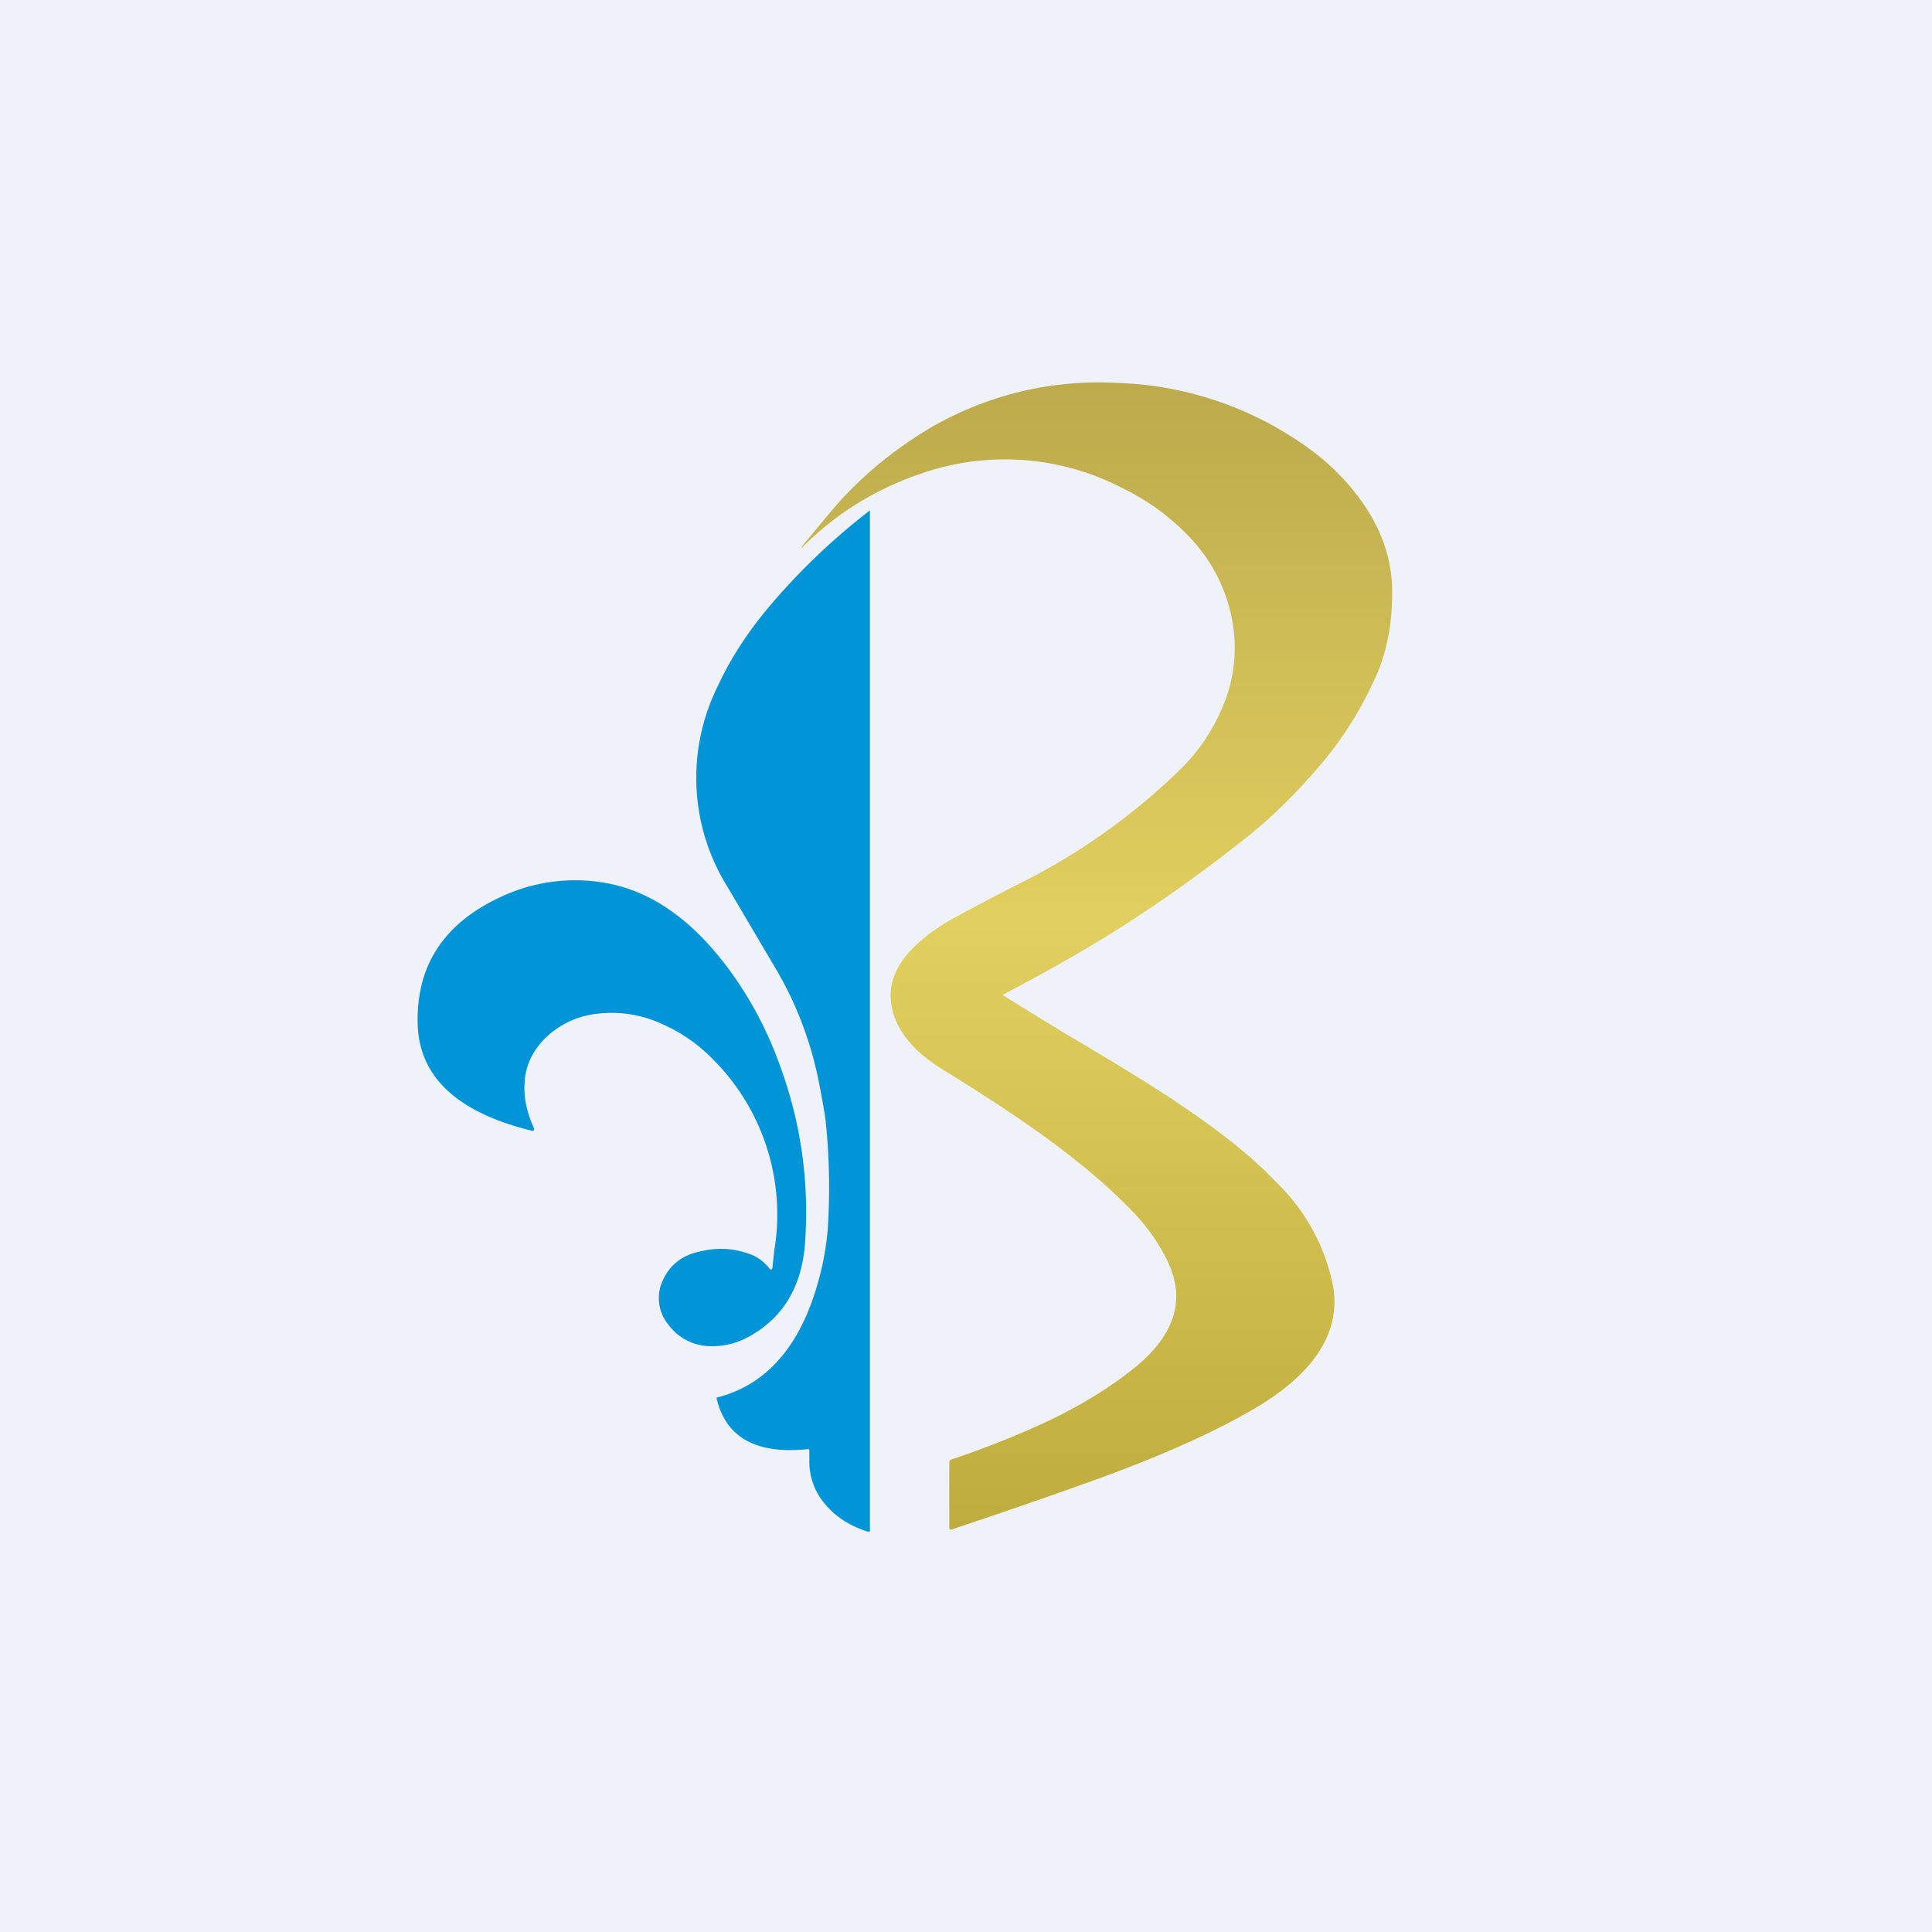
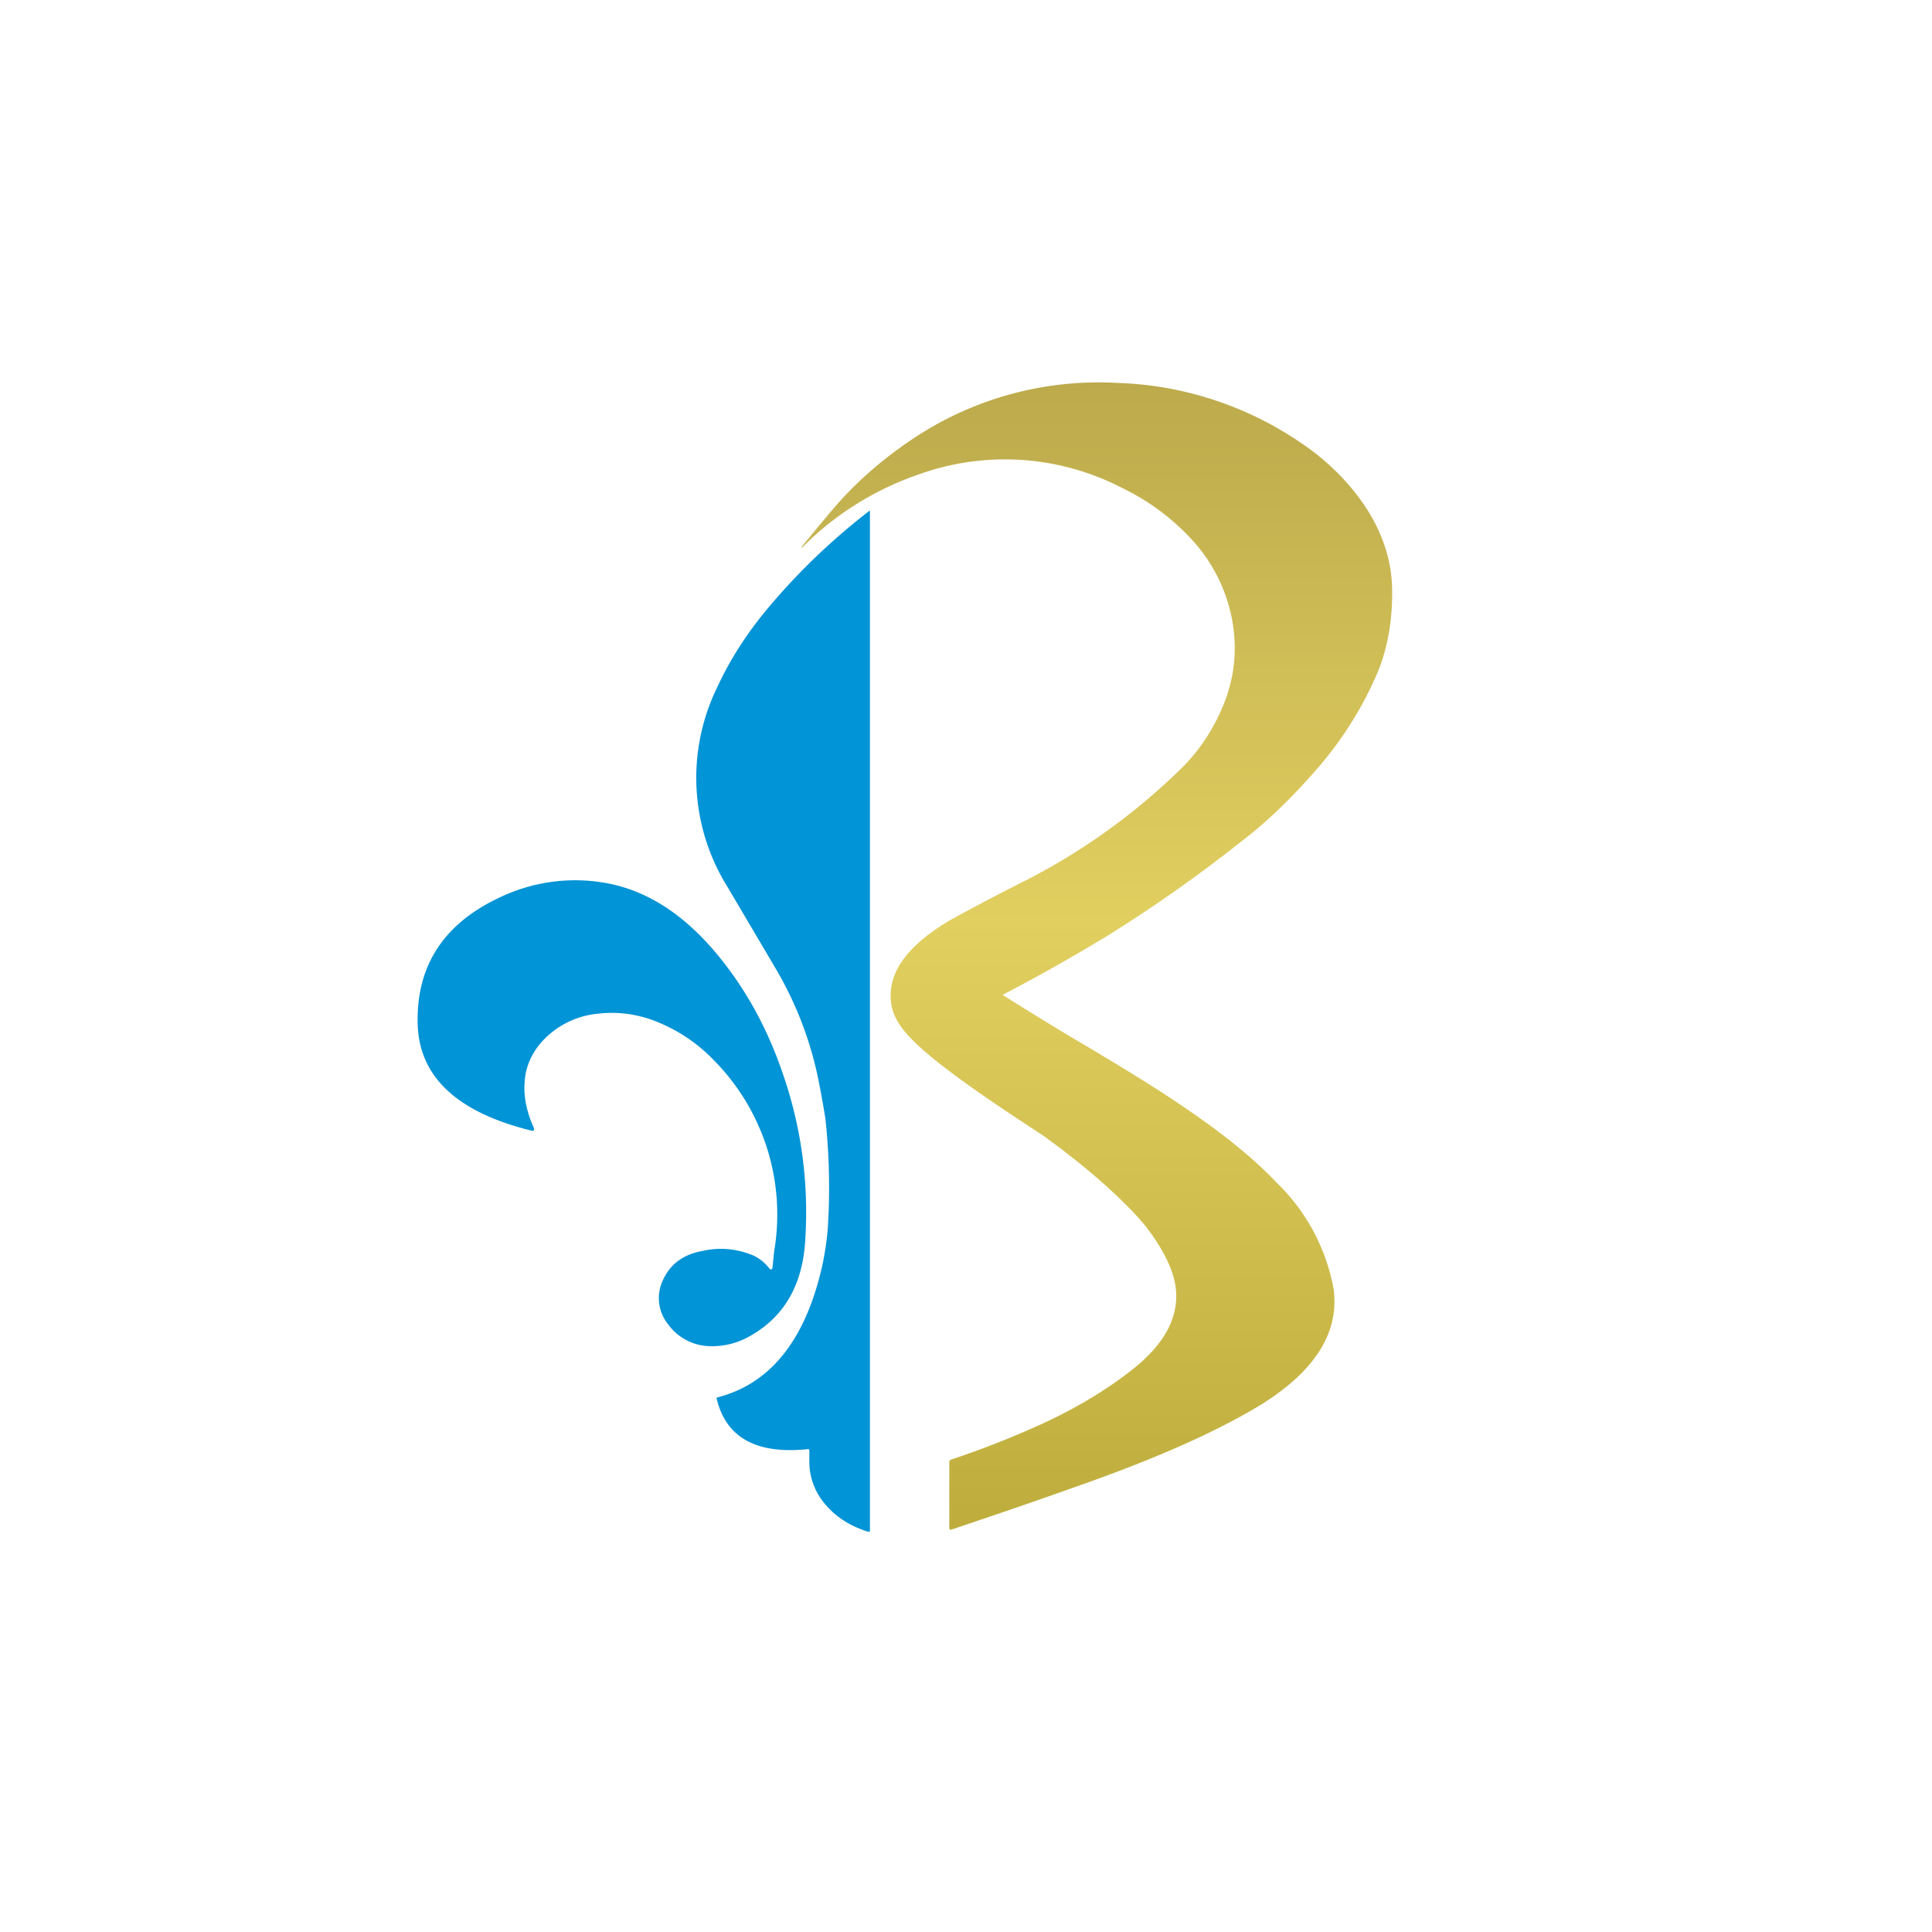
<svg xmlns="http://www.w3.org/2000/svg" viewBox="0 0 55.5 55.5">
-   <path d="M 0,0 H 55.5 V 55.5 H 0 Z" fill="rgb(239, 242, 248)" />
-   <path d="M 23.03,15.705 C 23.44,15.21 23.79,14.78 24.08,14.45 C 24.76,13.69 25.56,13.02 26.48,12.44 A 9.6,9.6 0 0,1 32.1,11 A 9.9,9.9 0 0,1 37.31,12.68 C 38.07,13.18 38.68,13.78 39.15,14.45 C 39.69,15.23 39.97,16.05 39.99,16.88 C 40.01,17.78 39.87,18.58 39.59,19.28 A 10.52,10.52 0 0,1 37.77,22.16 C 37.07,22.96 36.36,23.64 35.65,24.18 A 41.72,41.72 0 0,1 31.8,26.89 A 53.69,53.69 0 0,1 28.8,28.58 A 126.53,126.53 0 0,0 30.7,29.75 C 32.16,30.61 33.23,31.27 33.93,31.75 C 35.09,32.53 36,33.26 36.66,33.96 A 5.66,5.66 0 0,1 38.31,37.03 C 38.49,38.38 37.66,39.57 35.8,40.6 C 34.56,41.3 32.93,42 30.93,42.7 C 29.9,43.07 28.7,43.48 27.33,43.94 C 27.29,43.95 27.27,43.94 27.27,43.88 V 42 C 27.27,41.97 27.29,41.94 27.32,41.93 A 26.3,26.3 0 0,0 30.07,40.84 C 31.04,40.38 31.87,39.87 32.57,39.31 C 33.38,38.66 33.79,37.97 33.79,37.23 C 33.79,36.86 33.67,36.43 33.4,35.96 C 33.18,35.56 32.91,35.2 32.59,34.86 C 31.88,34.11 30.99,33.36 29.95,32.61 C 29.26,32.11 28.29,31.47 27.06,30.71 C 26.15,30.14 25.66,29.49 25.59,28.73 C 25.52,27.91 26.09,27.14 27.3,26.43 C 27.66,26.23 28.29,25.89 29.19,25.43 A 18.3,18.3 0 0,0 33.95,22.06 C 34.43,21.58 34.81,21.02 35.09,20.38 C 35.46,19.55 35.56,18.68 35.39,17.78 A 4.67,4.67 0 0,0 34.19,15.45 A 6.64,6.64 0 0,0 32.24,14.02 A 7.32,7.32 0 0,0 26.36,13.64 A 8.69,8.69 0 0,0 23.03,15.74 Z" fill="url(#a)" />
+   <path d="M 23.03,15.705 C 23.44,15.21 23.79,14.78 24.08,14.45 C 24.76,13.69 25.56,13.02 26.48,12.44 A 9.6,9.6 0 0,1 32.1,11 A 9.9,9.9 0 0,1 37.31,12.68 C 38.07,13.18 38.68,13.78 39.15,14.45 C 39.69,15.23 39.97,16.05 39.99,16.88 C 40.01,17.78 39.87,18.58 39.59,19.28 A 10.52,10.52 0 0,1 37.77,22.16 C 37.07,22.96 36.36,23.64 35.65,24.18 A 41.72,41.72 0 0,1 31.8,26.89 A 53.69,53.69 0 0,1 28.8,28.58 A 126.53,126.53 0 0,0 30.7,29.75 C 32.16,30.61 33.23,31.27 33.93,31.75 C 35.09,32.53 36,33.26 36.66,33.96 A 5.66,5.66 0 0,1 38.31,37.03 C 38.49,38.38 37.66,39.57 35.8,40.6 C 34.56,41.3 32.93,42 30.93,42.7 C 29.9,43.07 28.7,43.48 27.33,43.94 C 27.29,43.95 27.27,43.94 27.27,43.88 V 42 C 27.27,41.97 27.29,41.94 27.32,41.93 A 26.3,26.3 0 0,0 30.07,40.84 C 31.04,40.38 31.87,39.87 32.57,39.31 C 33.38,38.66 33.79,37.97 33.79,37.23 C 33.79,36.86 33.67,36.43 33.4,35.96 C 33.18,35.56 32.91,35.2 32.59,34.86 C 31.88,34.11 30.99,33.36 29.95,32.61 C 26.15,30.14 25.66,29.49 25.59,28.73 C 25.52,27.91 26.09,27.14 27.3,26.43 C 27.66,26.23 28.29,25.89 29.19,25.43 A 18.3,18.3 0 0,0 33.95,22.06 C 34.43,21.58 34.81,21.02 35.09,20.38 C 35.46,19.55 35.56,18.68 35.39,17.78 A 4.67,4.67 0 0,0 34.19,15.45 A 6.64,6.64 0 0,0 32.24,14.02 A 7.32,7.32 0 0,0 26.36,13.64 A 8.69,8.69 0 0,0 23.03,15.74 Z" fill="url(#a)" />
  <path d="M 24.99,14.685 V 43.94 C 25,43.99 24.98,44.01 24.93,44 C 24.43,43.84 24.03,43.59 23.73,43.24 A 1.87,1.87 0 0,1 23.25,41.94 V 41.67 C 23.25,41.64 23.23,41.62 23.2,41.63 C 21.73,41.78 20.86,41.3 20.59,40.19 C 20.58,40.16 20.59,40.14 20.62,40.14 C 22.16,39.74 23.17,38.45 23.64,36.27 C 23.71,35.91 23.76,35.57 23.78,35.28 A 18.4,18.4 0 0,0 23.72,32.22 C 23.7,32.04 23.64,31.69 23.54,31.17 A 10.33,10.33 0 0,0 22.31,27.87 L 20.9,25.48 A 5.92,5.92 0 0,1 20.61,19.73 C 20.97,18.95 21.45,18.2 22.06,17.47 A 18.66,18.66 0 0,1 24.98,14.67 L 25,14.7 Z" fill="rgb(1, 148, 214)" />
  <path d="M 22.1,36.435 C 22.13,36.47 22.14,36.47 22.16,36.47 L 22.19,36.43 A 34,34 0 0,1 22.24,35.94 A 6.3,6.3 0 0,0 20.5,30.45 A 4.65,4.65 0 0,0 18.96,29.39 A 3.44,3.44 0 0,0 17.17,29.12 A 2.5,2.5 0 0,0 15.57,29.92 C 15.27,30.26 15.09,30.65 15.07,31.11 C 15.04,31.51 15.13,31.95 15.34,32.41 V 32.46 A 0.05,0.05 0 0,1 15.27,32.48 C 13.15,31.96 12.06,30.95 12,29.46 C 11.94,27.76 12.74,26.52 14.4,25.76 A 5,5 0 0,1 17.37,25.36 C 18.54,25.56 19.61,26.23 20.58,27.39 C 21.39,28.36 22.03,29.5 22.48,30.82 C 23.02,32.37 23.24,33.98 23.13,35.66 C 23.05,36.89 22.55,37.78 21.63,38.33 C 21.23,38.58 20.8,38.69 20.35,38.67 A 1.52,1.52 0 0,1 19.19,38.04 A 1.2,1.2 0 0,1 19.06,36.74 C 19.26,36.32 19.62,36.04 20.16,35.94 C 20.63,35.83 21.09,35.86 21.55,36.03 C 21.75,36.1 21.95,36.24 22.11,36.45 Z" fill="rgb(1, 148, 214)" />
  <defs>
    <linearGradient id="a" x1="31.52" x2="31.52" y1="11" y2="43.95" gradientUnits="userSpaceOnUse">
      <stop stop-color="rgb(188, 170, 76)" offset="0" />
      <stop stop-color="rgb(225, 207, 96)" offset=".47" />
      <stop stop-color="rgb(190, 173, 60)" offset="1" />
    </linearGradient>
  </defs>
</svg>